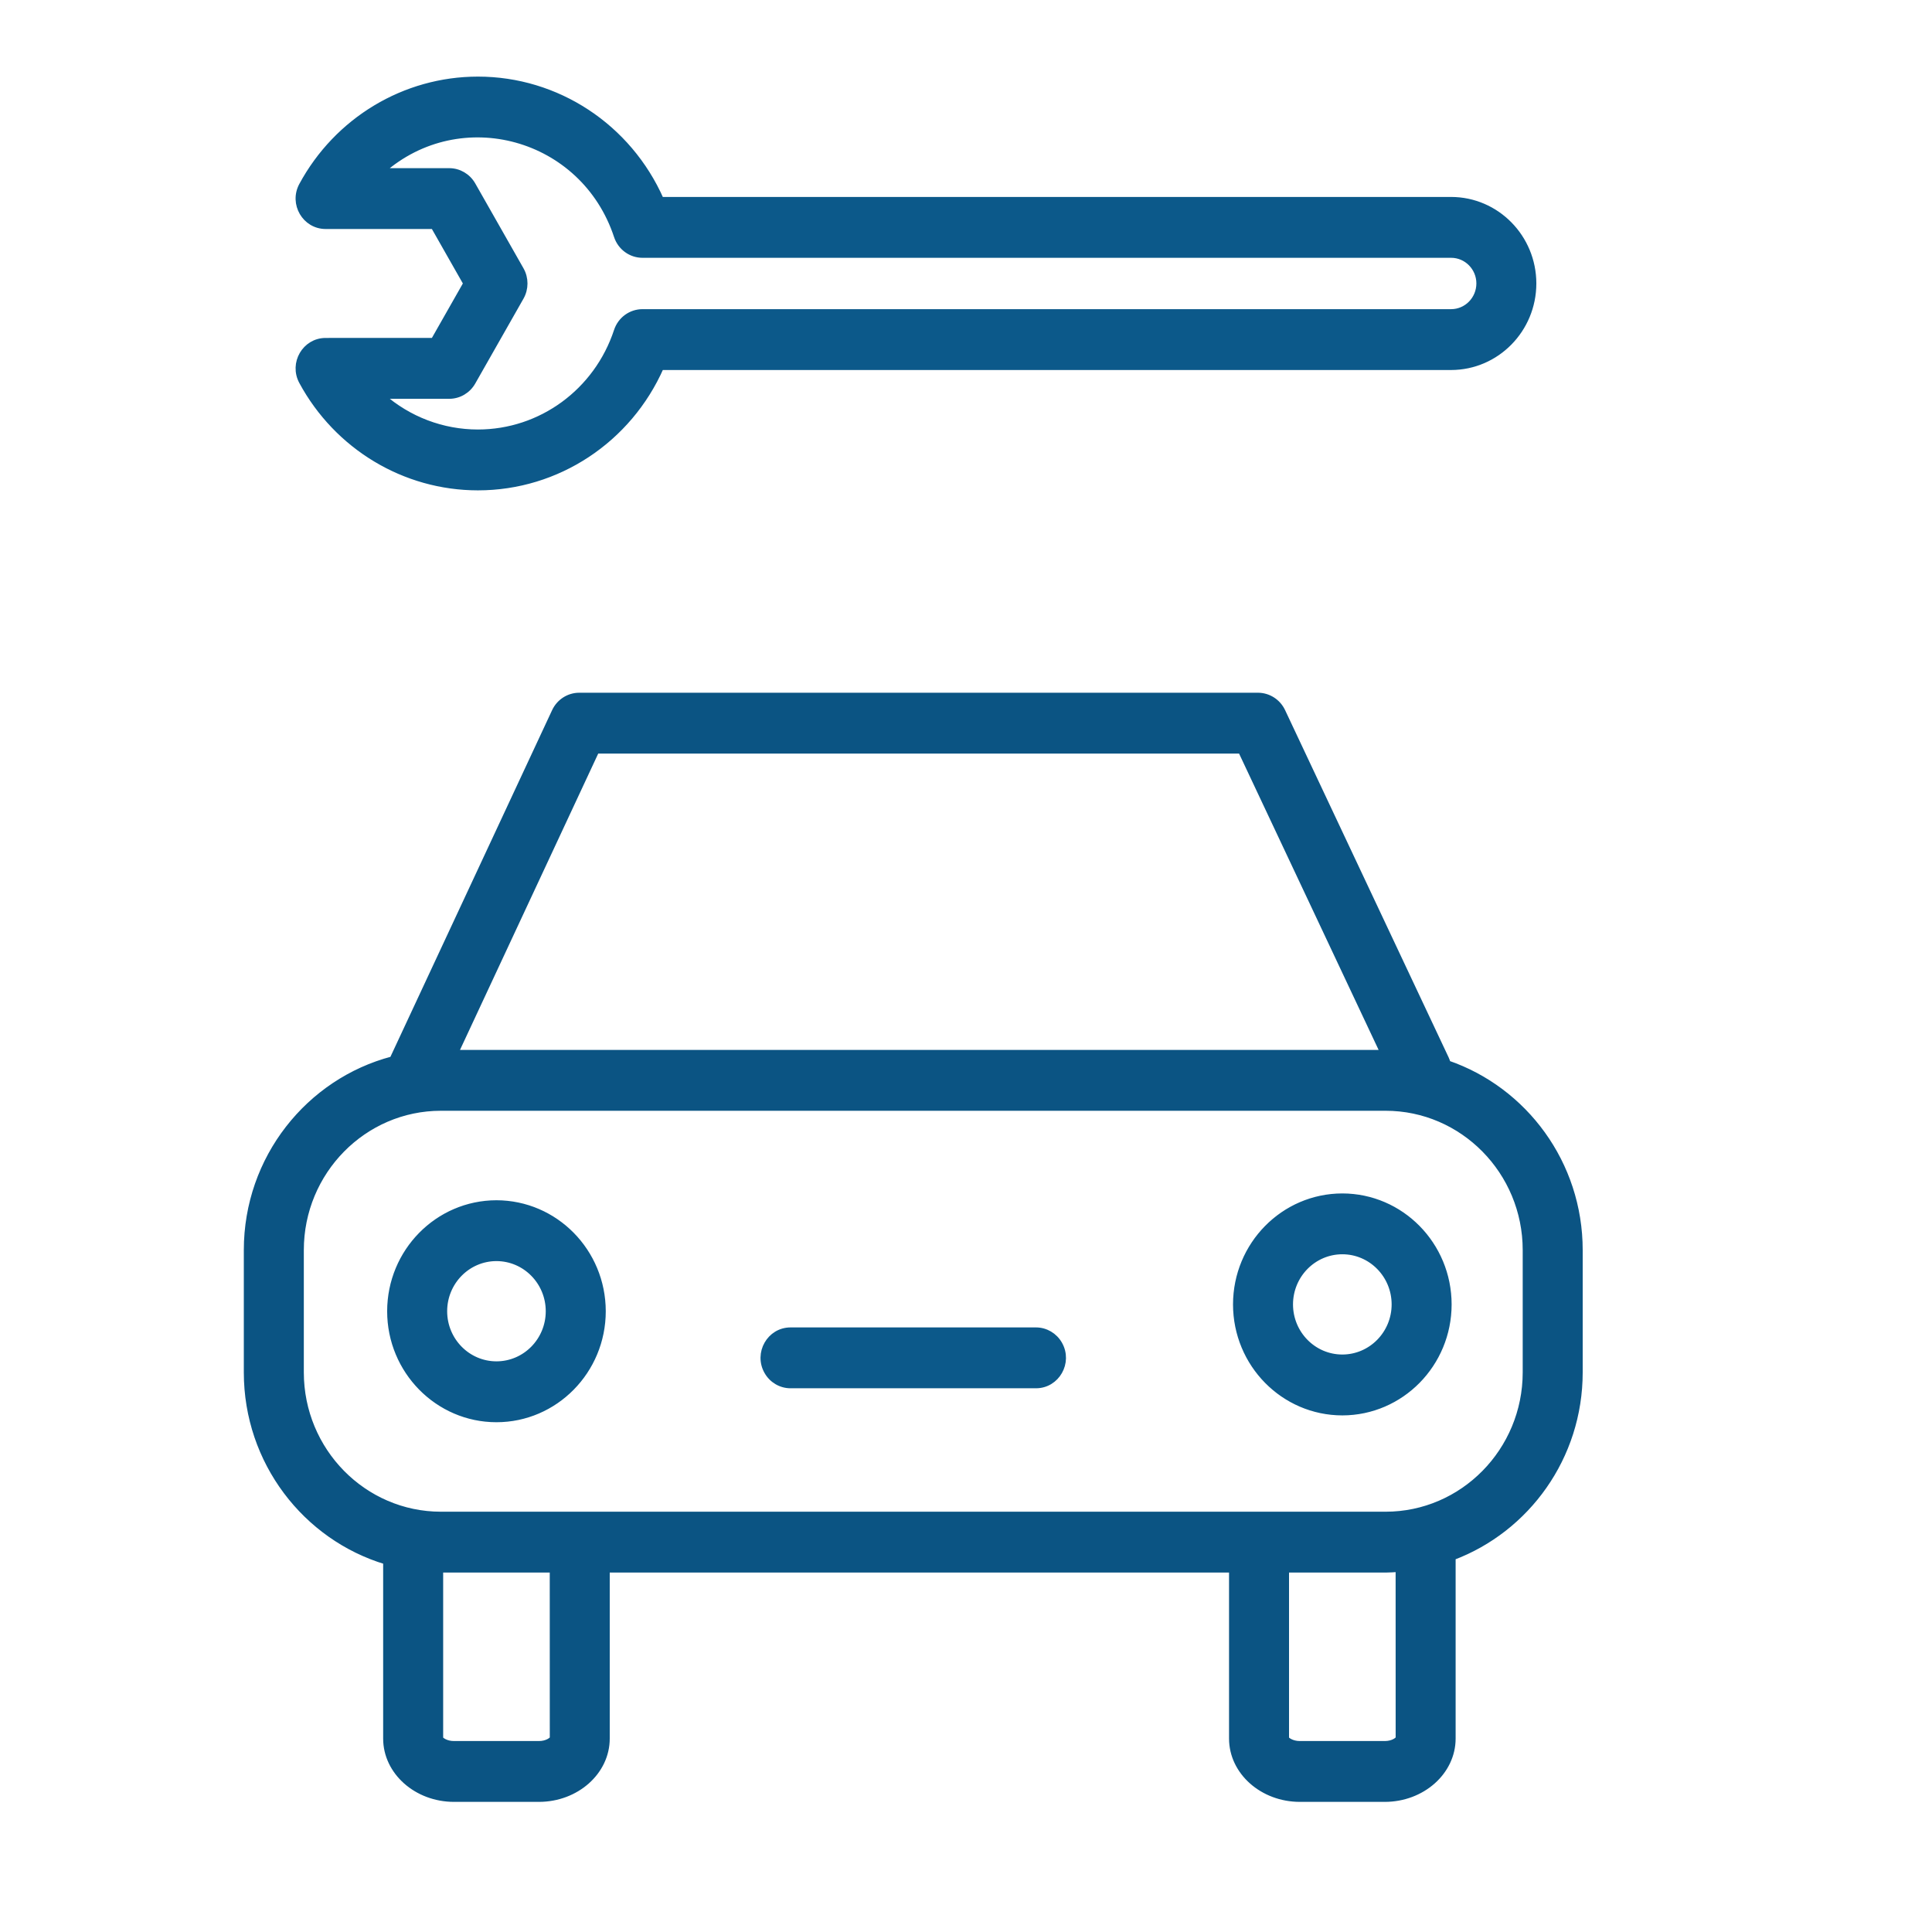
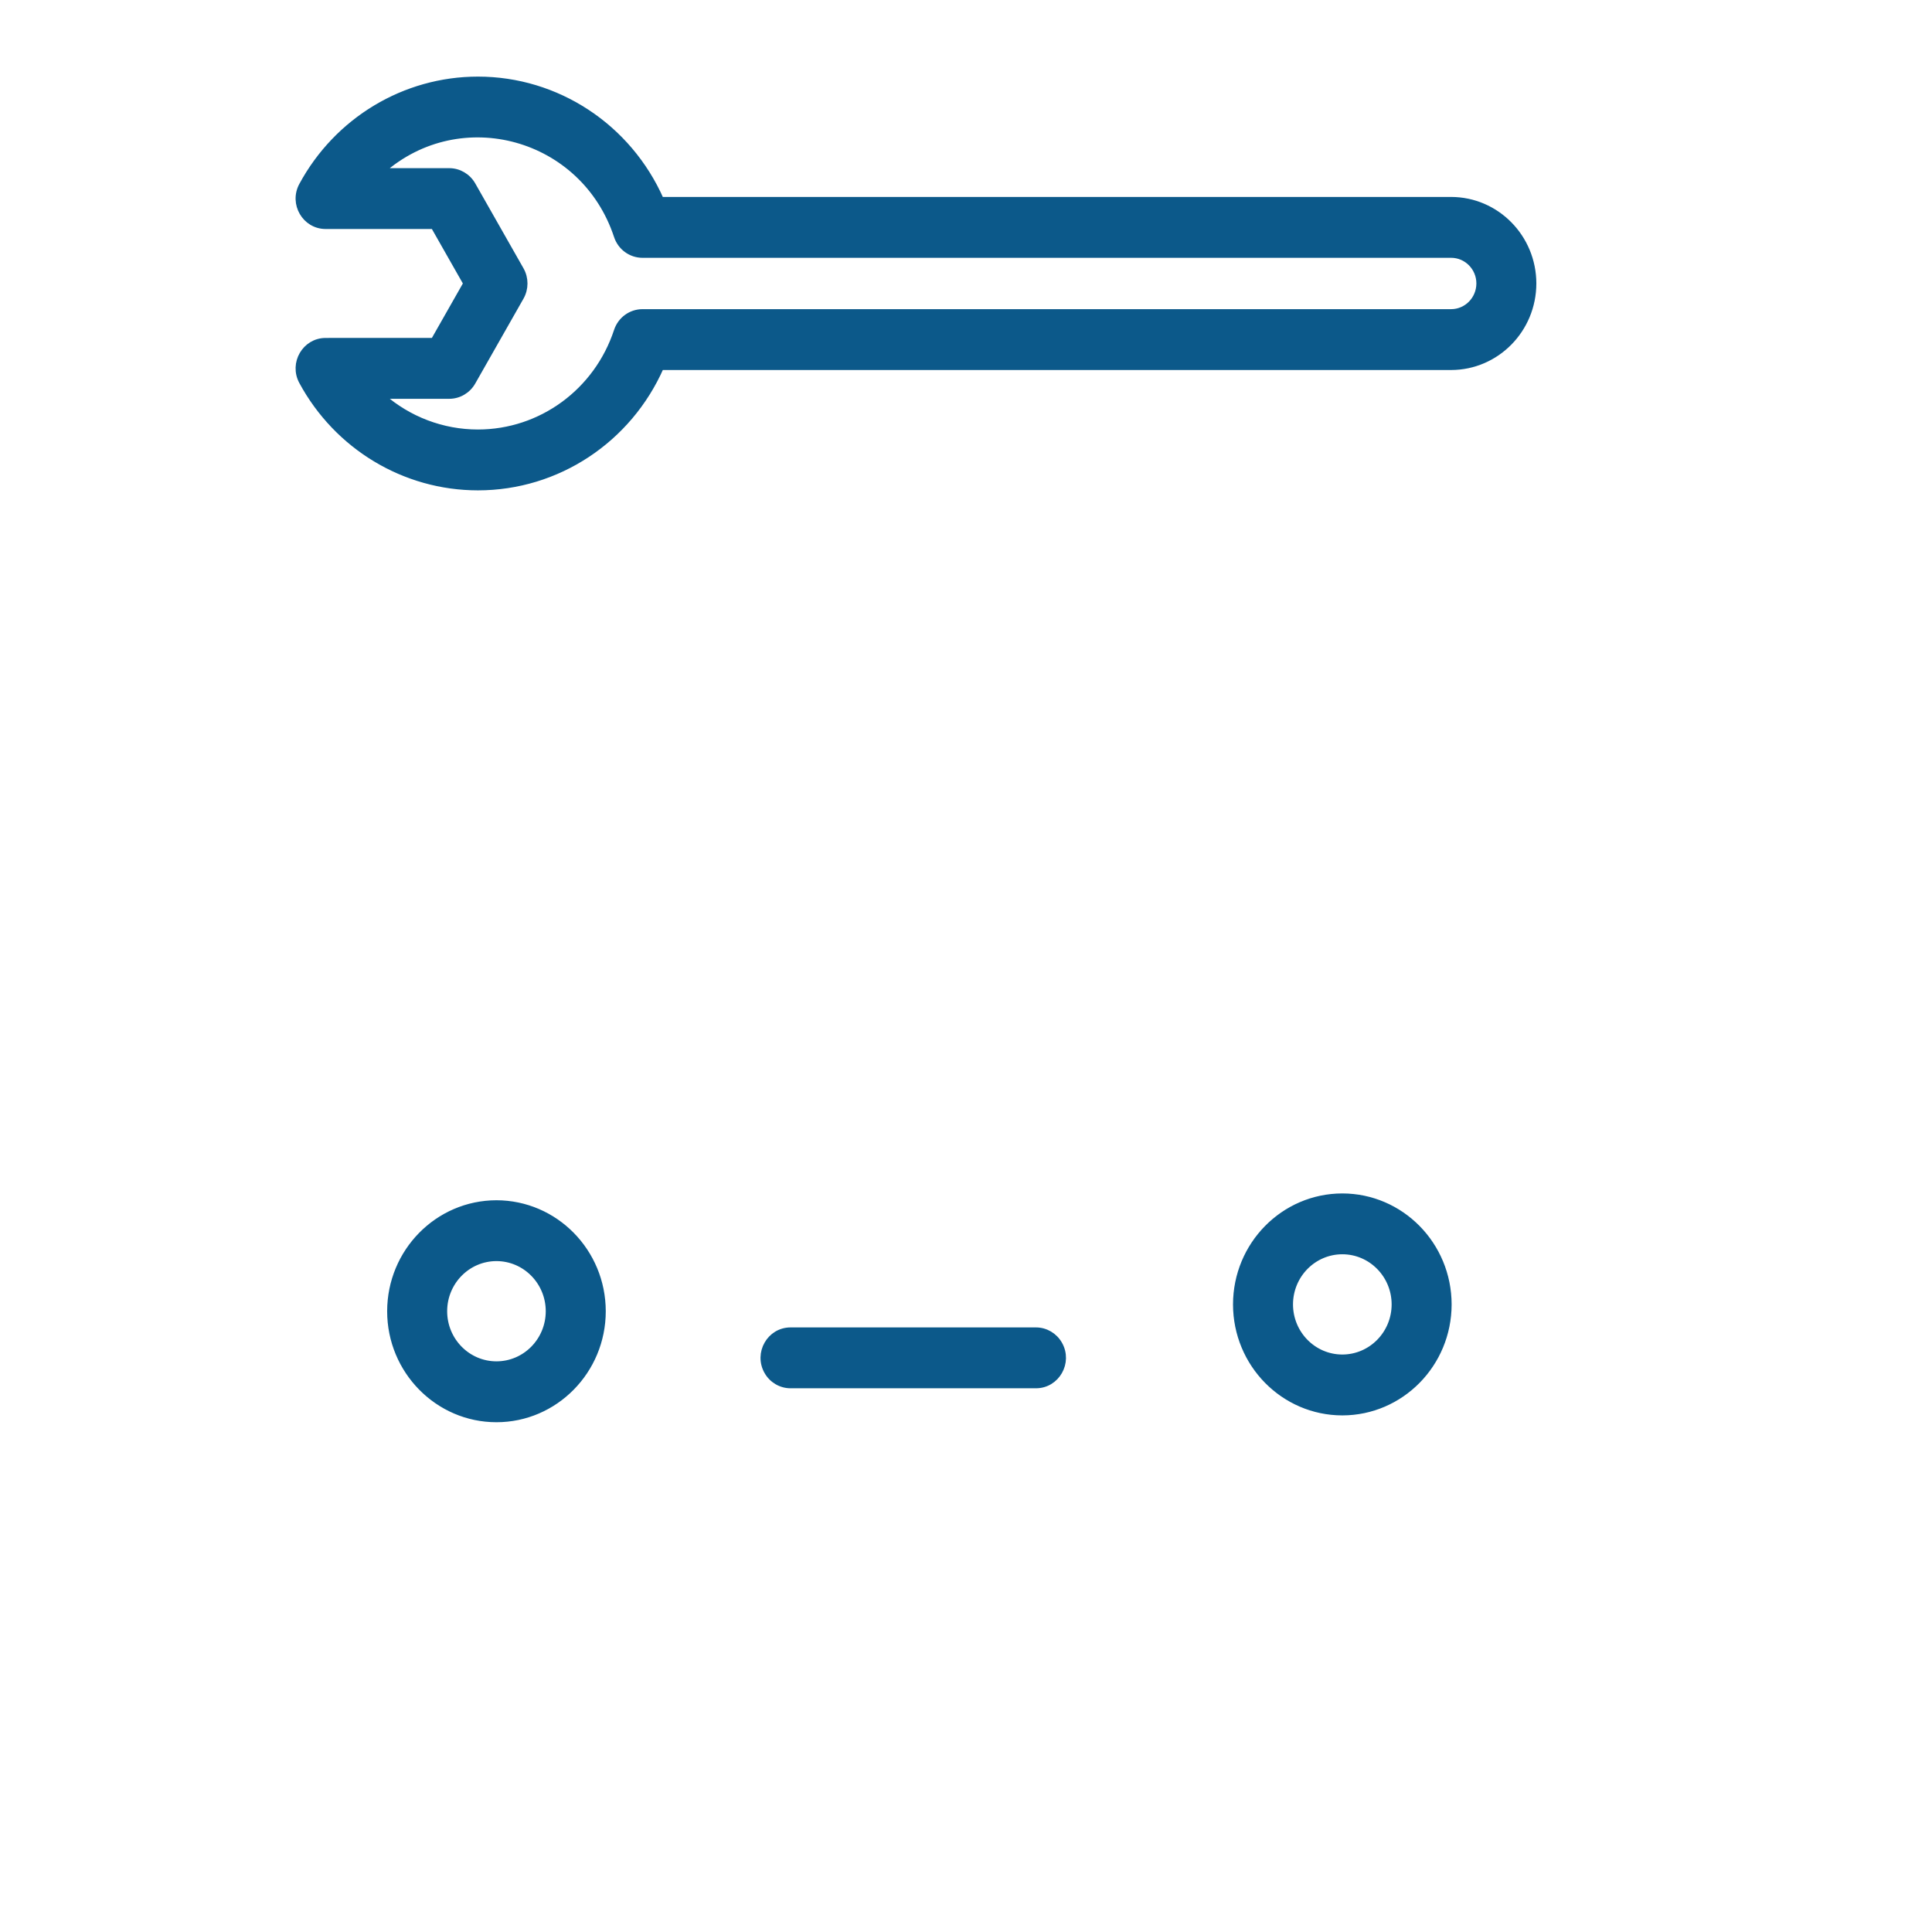
<svg xmlns="http://www.w3.org/2000/svg" viewBox="0 0 100.00 100.00" data-guides="{&quot;vertical&quot;:[],&quot;horizontal&quot;:[]}">
  <defs />
-   <path fill="#0b5483" stroke="#0b5483" fill-opacity="1" stroke-width="0.3" stroke-opacity="1" color="rgb(51, 51, 51)" fill-rule="evenodd" id="tSvg76667cfdfd" title="Path 3" d="M74.933 55.039C74.912 54.958 74.884 54.878 74.849 54.802C72.025 48.807 69.202 42.812 66.379 36.817C66.145 36.322 65.653 36.007 65.112 36.006C53.402 36.006 41.691 36.006 29.98 36.006C29.438 36.006 28.945 36.324 28.713 36.821C25.917 42.816 23.121 48.811 20.325 54.806C20.321 54.813 20.32 54.821 20.317 54.828C15.985 55.964 12.77 59.955 12.77 64.705C12.77 66.815 12.77 68.925 12.77 71.035C12.77 75.663 15.819 79.576 19.982 80.825C19.982 83.879 19.982 86.933 19.982 89.987C19.982 91.711 21.561 93.115 23.502 93.115C24.965 93.115 26.428 93.115 27.891 93.115C29.832 93.115 31.41 91.711 31.41 89.987C31.41 87.074 31.41 84.16 31.41 81.246C42.195 81.246 52.98 81.246 63.765 81.246C63.765 84.16 63.765 87.074 63.765 89.987C63.765 91.711 65.343 93.115 67.284 93.115C68.747 93.115 70.21 93.115 71.674 93.115C73.614 93.115 75.193 91.711 75.193 89.987C75.193 86.86 75.193 83.732 75.193 80.604C79.026 79.163 81.77 75.424 81.77 71.035C81.77 68.925 81.77 66.815 81.77 64.705C81.77 60.218 78.902 56.406 74.933 55.039ZM30.868 38.856C41.989 38.856 53.109 38.856 64.23 38.856C66.684 44.068 69.139 49.281 71.593 54.493C55.587 54.493 39.581 54.493 23.574 54.493C26.006 49.281 28.437 44.068 30.868 38.856ZM28.607 89.973C28.579 90.057 28.323 90.266 27.891 90.266C26.428 90.266 24.965 90.266 23.502 90.266C23.069 90.266 22.815 90.056 22.788 89.987C22.788 87.073 22.788 84.159 22.788 81.245C22.8 81.245 22.812 81.246 22.823 81.246C24.751 81.246 26.678 81.246 28.605 81.246C28.605 84.155 28.606 87.064 28.607 89.973ZM72.389 89.973C72.361 90.057 72.106 90.266 71.674 90.266C70.21 90.266 68.747 90.266 67.284 90.266C66.852 90.266 66.597 90.056 66.57 89.987C66.57 87.074 66.57 84.16 66.57 81.246C68.286 81.246 70.001 81.246 71.717 81.246C71.943 81.246 72.165 81.227 72.387 81.212C72.388 84.132 72.388 87.053 72.389 89.973ZM78.965 71.034C78.965 75.093 75.713 78.396 71.717 78.396C55.419 78.396 39.121 78.396 22.823 78.396C18.827 78.396 15.576 75.093 15.576 71.034C15.576 68.924 15.576 66.814 15.576 64.704C15.576 60.645 18.827 57.343 22.823 57.343C39.121 57.343 55.419 57.343 71.717 57.343C75.713 57.343 78.965 60.645 78.965 64.704C78.965 66.814 78.965 68.924 78.965 71.034Z" />
  <path fill="#0c598a" stroke="#0c598a" fill-opacity="1" stroke-width="0.3" stroke-opacity="1" color="rgb(51, 51, 51)" fill-rule="evenodd" id="tSvg152418efc01" title="Path 4" d="M25.696 62.275C22.656 62.279 20.192 64.782 20.189 67.87C20.189 70.954 22.66 73.464 25.696 73.464C28.733 73.464 31.204 70.954 31.204 67.87C31.201 64.782 28.737 62.279 25.696 62.275ZM25.696 70.613C24.205 70.612 22.996 69.384 22.995 67.869C22.996 66.354 24.204 65.126 25.696 65.124C27.188 65.126 28.397 66.354 28.398 67.869C28.397 69.384 27.188 70.612 25.696 70.613ZM69.479 61.922C66.438 61.925 63.974 64.428 63.971 67.517C63.974 70.605 66.438 73.108 69.479 73.111C72.519 73.107 74.983 70.605 74.986 67.517C74.983 64.429 72.519 61.926 69.479 61.922ZM69.479 70.26C67.987 70.259 66.778 69.031 66.776 67.516C66.778 66 67.987 64.772 69.479 64.771C70.971 64.772 72.18 66.001 72.181 67.516C72.179 69.031 70.97 70.258 69.479 70.26ZM53.621 68.857C49.387 68.857 45.153 68.857 40.919 68.857C39.839 68.857 39.164 70.044 39.704 70.994C39.954 71.435 40.417 71.707 40.919 71.707C45.153 71.707 49.387 71.707 53.621 71.707C54.7 71.707 55.375 70.519 54.835 69.57C54.585 69.129 54.122 68.857 53.621 68.857ZM16.854 17.642C15.788 17.643 15.112 18.804 15.625 19.753C17.451 23.13 20.943 25.229 24.736 25.231C28.86 25.231 32.549 22.767 34.211 19.002C47.844 19.002 61.476 19.002 75.109 19.002C77.462 18.998 79.368 17.062 79.371 14.672C79.368 12.283 77.462 10.347 75.11 10.344C61.477 10.344 47.844 10.344 34.211 10.344C32.537 6.553 28.827 4.114 24.736 4.115C20.943 4.116 17.451 6.215 15.625 9.592C15.112 10.541 15.788 11.702 16.854 11.703C18.717 11.703 20.579 11.703 22.442 11.703C23.005 12.693 23.567 13.682 24.13 14.672C23.567 15.662 23.005 16.652 22.442 17.641C20.579 17.641 18.717 17.641 16.854 17.642ZM24.467 19.779C25.299 18.315 26.132 16.85 26.965 15.385C27.215 14.944 27.215 14.401 26.965 13.96C26.132 12.496 25.299 11.031 24.467 9.566C24.216 9.126 23.753 8.854 23.252 8.854C22.088 8.854 20.925 8.854 19.762 8.854C23.84 5.254 30.21 7.018 31.926 12.222C32.117 12.803 32.653 13.194 33.256 13.194C47.207 13.194 61.159 13.194 75.111 13.194C75.913 13.194 76.567 13.857 76.567 14.671C76.566 15.488 75.914 16.151 75.11 16.152C61.158 16.152 47.207 16.152 33.256 16.152C32.653 16.152 32.117 16.543 31.926 17.124C30.892 20.265 27.997 22.382 24.736 22.381C22.908 22.381 21.141 21.71 19.762 20.492C20.925 20.492 22.088 20.492 23.252 20.492C23.753 20.492 24.216 20.22 24.467 19.779Z" />
</svg>